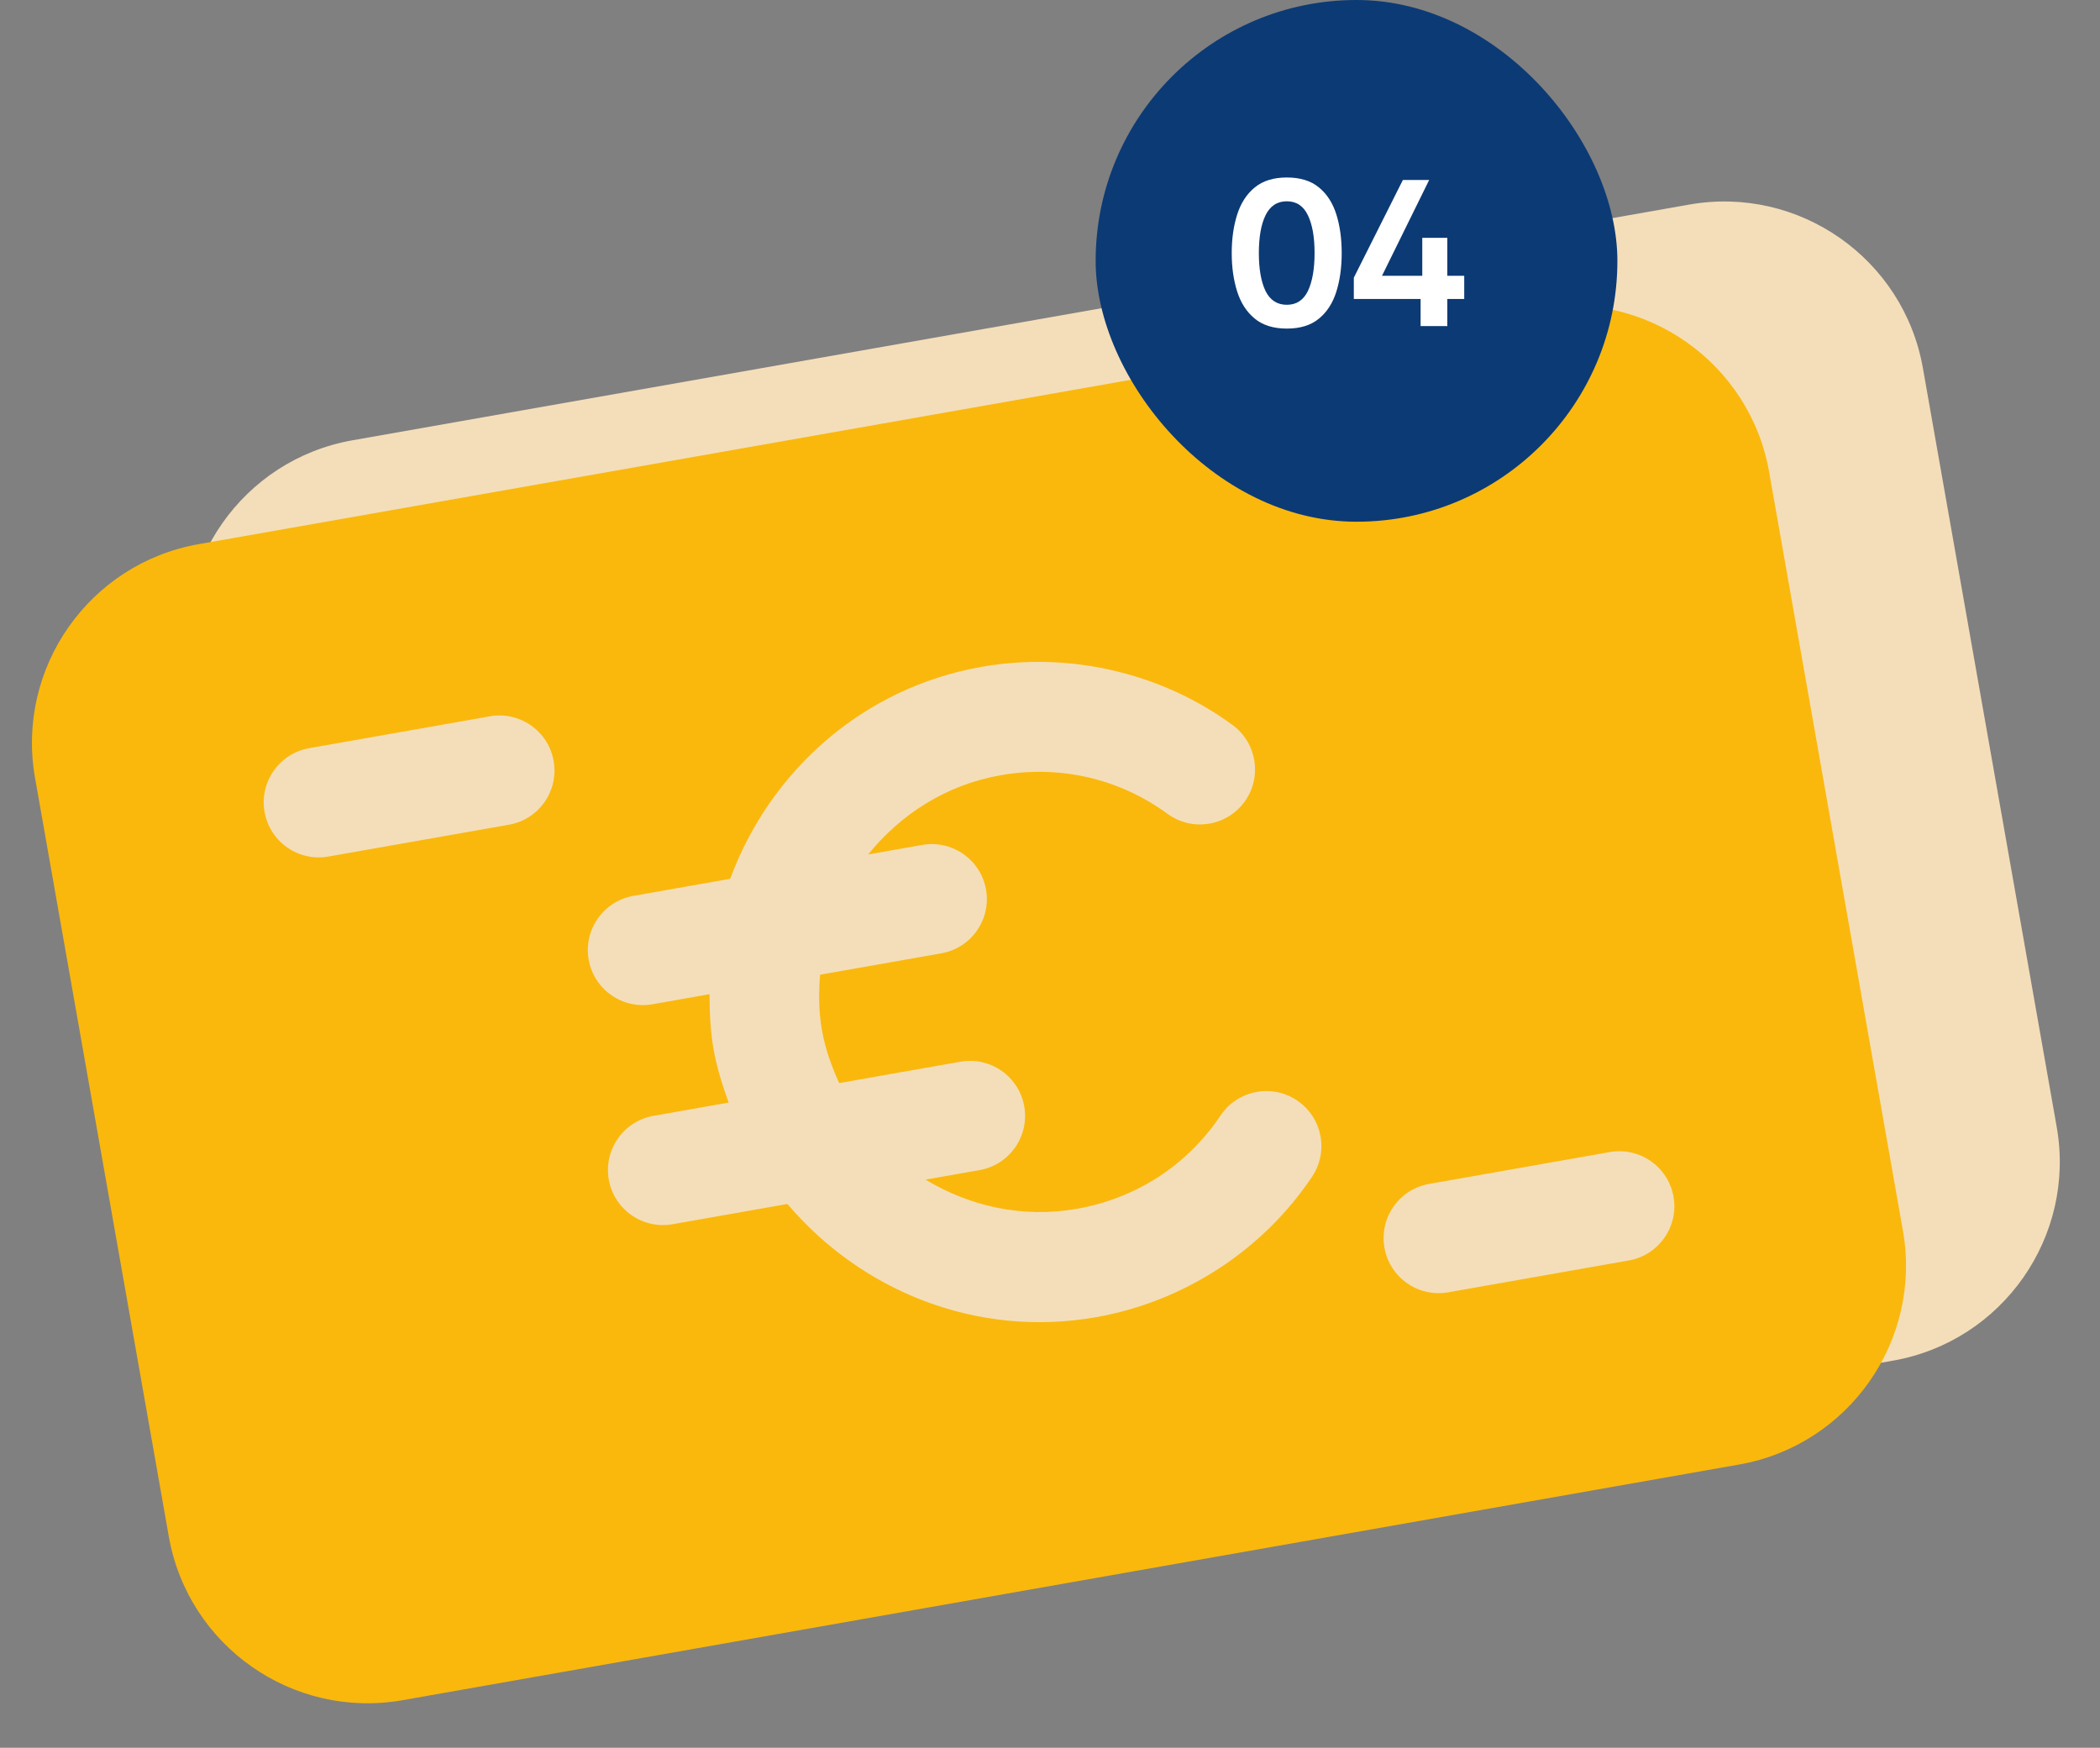
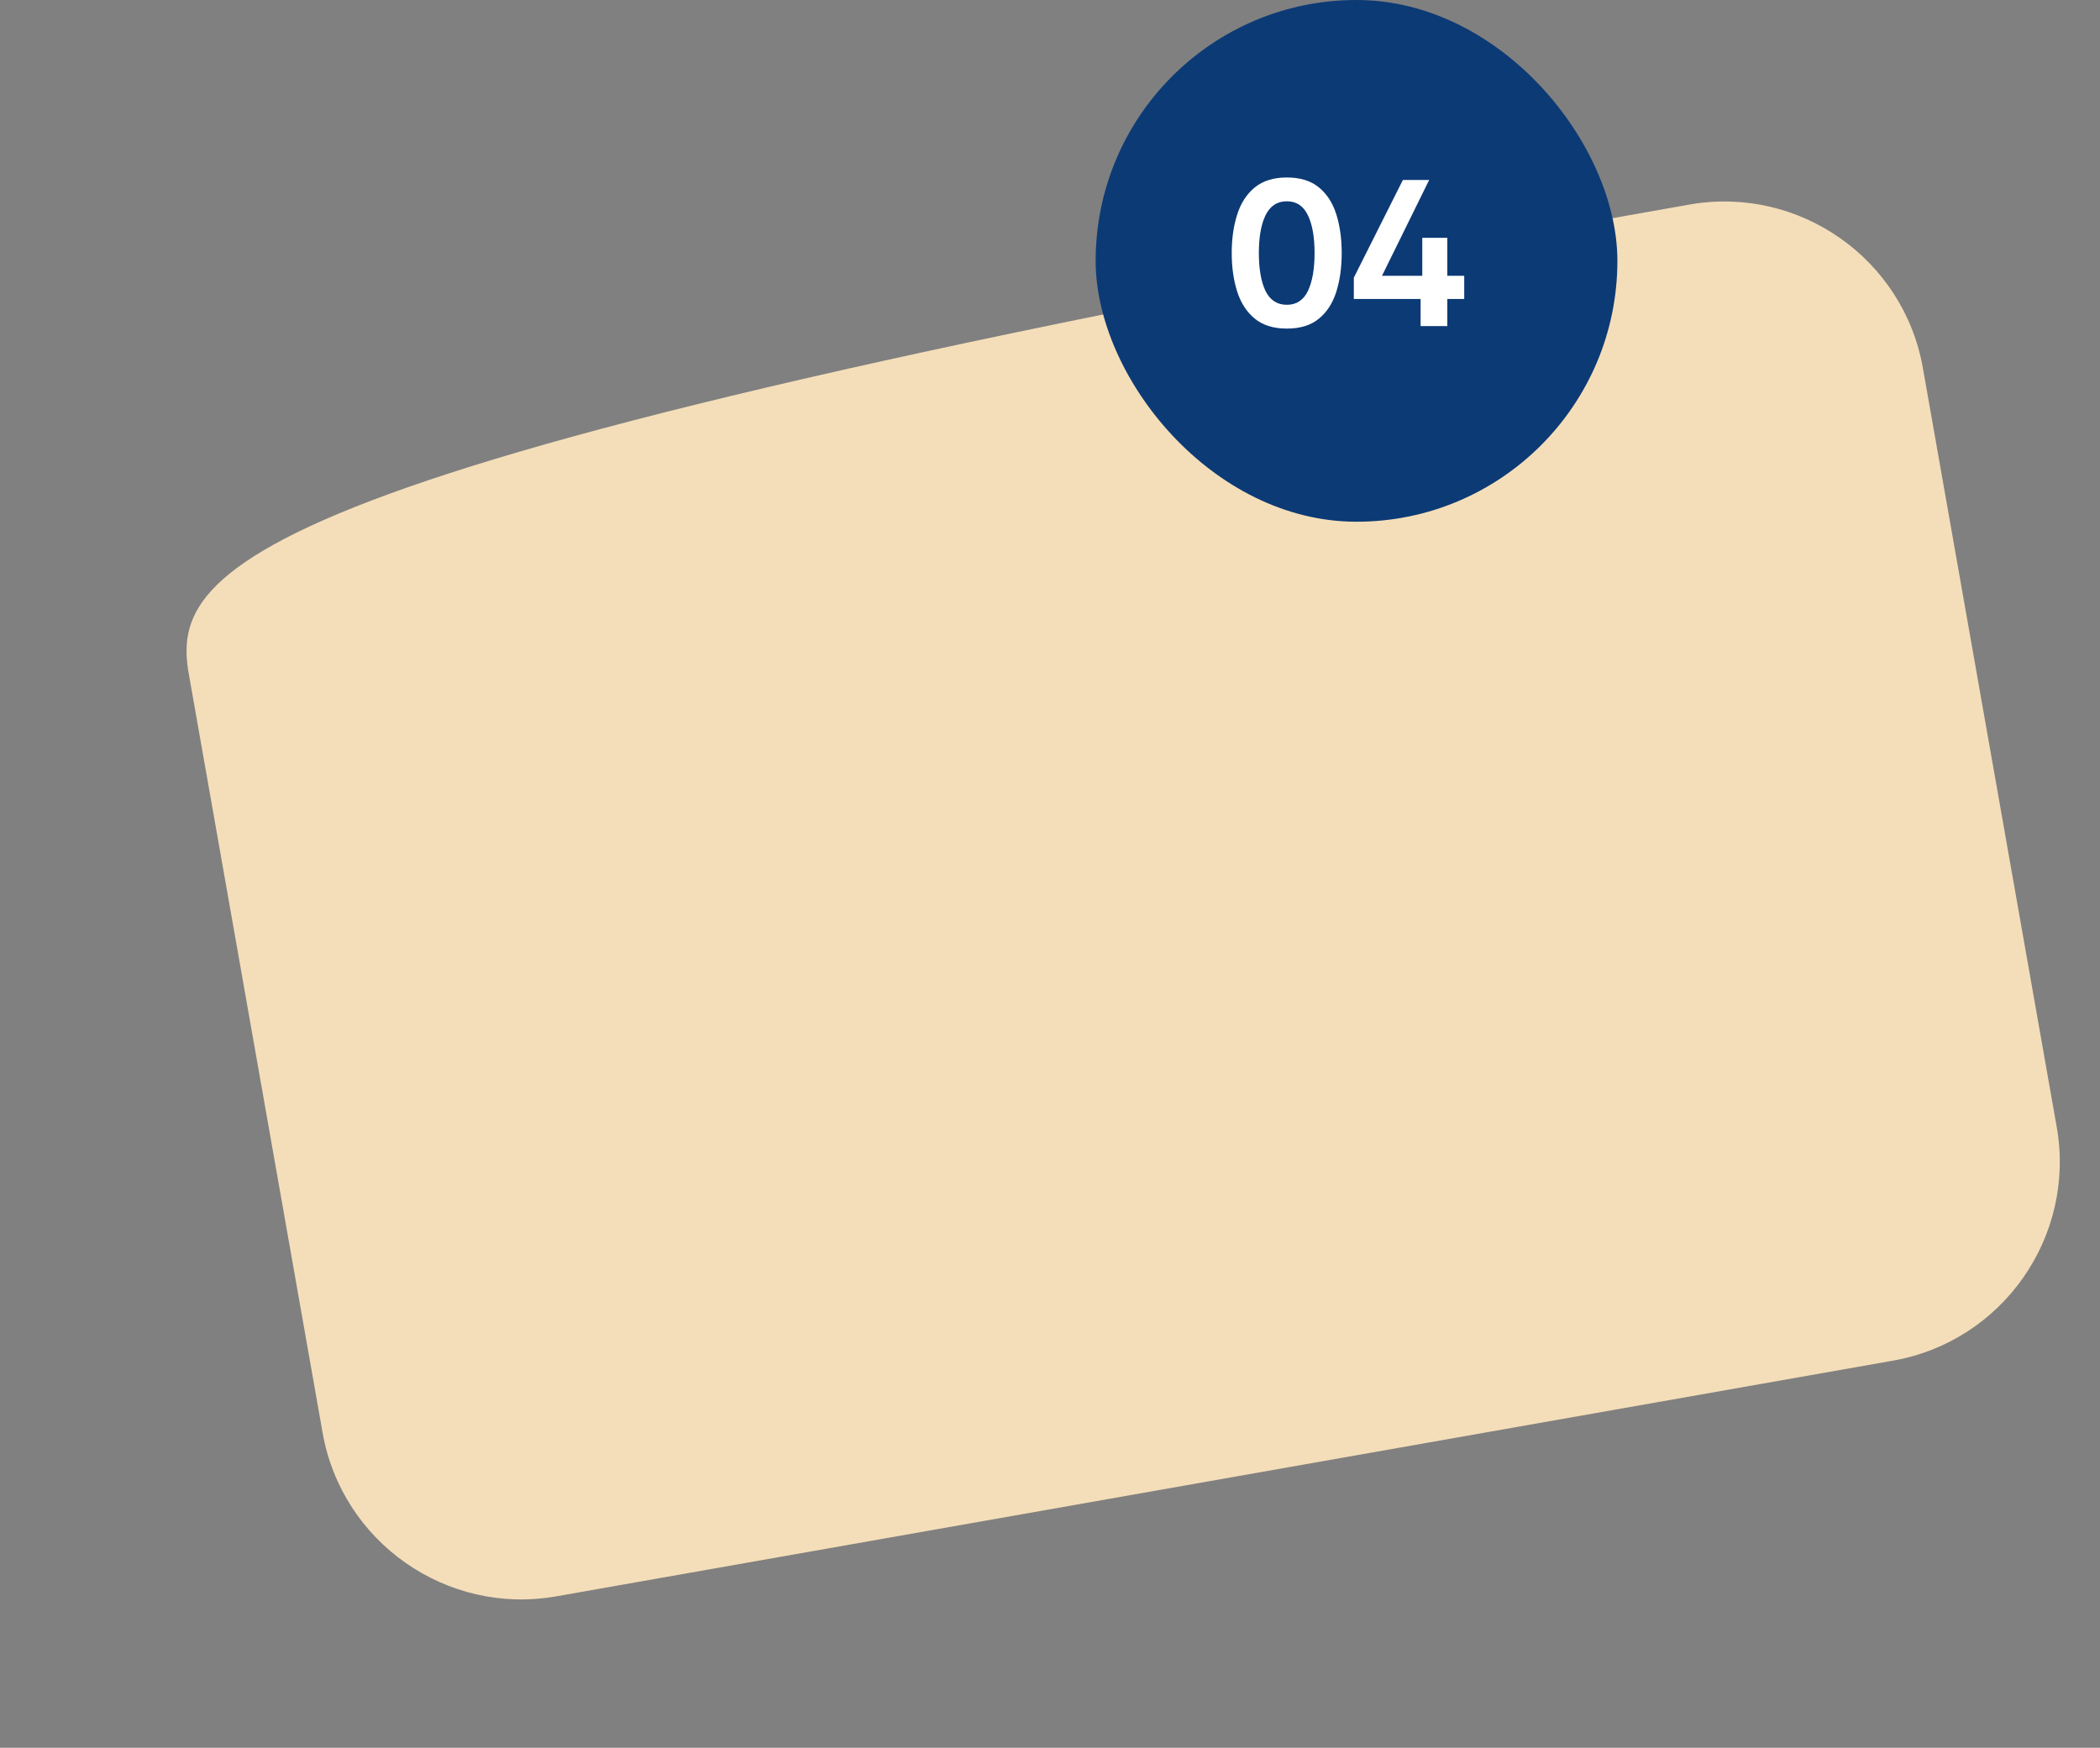
<svg xmlns="http://www.w3.org/2000/svg" width="161" height="134" viewBox="0 0 161 134" fill="none">
  <rect x="0" y="0" width="161" height="134" fill="#808080" stroke="none" />
-   <path d="M129.514 15.684L27.021 33.757C18.62 35.238 12.993 43.273 14.475 51.674L24.732 109.843C26.213 118.244 34.248 123.871 42.649 122.389L145.134 104.318C153.536 102.837 159.162 94.802 157.681 86.401L147.424 28.232C145.951 19.829 137.915 14.203 129.514 15.684Z" fill="#F4DEB9" />
-   <path d="M117.725 23.647L15.232 41.719C6.831 43.2 1.204 51.236 2.686 59.637L12.943 117.806C14.424 126.207 22.459 131.833 30.86 130.352L133.345 112.281C141.747 110.799 147.373 102.764 145.892 94.363L135.635 36.194C134.162 27.792 126.126 22.165 117.725 23.647ZM25.17 65.671C22.878 66.075 20.687 64.543 20.283 62.249C19.878 59.956 21.413 57.766 23.705 57.361L37.557 54.919C39.852 54.514 42.041 56.048 42.445 58.341C42.85 60.636 41.317 62.824 39.023 63.229L25.17 65.671ZM70.707 64.779C73 64.375 75.191 65.909 75.595 68.201C75.999 70.494 74.465 72.685 72.172 73.089L62.875 74.728C62.761 76.127 62.762 77.541 63.017 78.987C63.272 80.434 63.755 81.763 64.34 83.038L73.638 81.399C75.93 80.995 78.121 82.528 78.525 84.821C78.93 87.114 77.395 89.304 75.103 89.709L70.956 90.44C74.331 92.474 78.386 93.414 82.567 92.677C87.111 91.875 91.025 89.334 93.582 85.517C94.886 83.58 97.503 83.069 99.436 84.364C101.37 85.661 101.893 88.284 100.59 90.218C96.805 95.873 90.762 99.8 84.032 100.986C74.85 102.605 66.007 98.956 60.37 92.306L51.561 93.86C49.269 94.264 47.078 92.73 46.674 90.437C46.269 88.145 47.803 85.954 50.096 85.55L55.864 84.533C55.391 83.219 54.958 81.873 54.707 80.453C54.457 79.032 54.404 77.619 54.398 76.223L50.018 76.995C47.726 77.4 45.535 75.865 45.131 73.573C44.727 71.281 46.261 69.09 48.553 68.686L55.982 67.376C58.997 59.2 66.059 52.746 75.249 51.126C81.98 49.939 89 51.563 94.491 55.582C96.369 56.955 96.782 59.598 95.409 61.478C94.035 63.356 91.394 63.772 89.513 62.396C85.805 59.684 81.251 58.636 76.706 59.437C72.525 60.175 69.036 62.444 66.56 65.51L70.707 64.779ZM124.88 96.637L111.028 99.08C108.734 99.484 106.545 97.95 106.141 95.657C105.736 93.363 107.268 91.174 109.563 90.77L123.415 88.327C125.708 87.923 127.898 89.455 128.303 91.749C128.707 94.042 127.173 96.233 124.88 96.637Z" fill="#FAB80D" />
+   <path d="M129.514 15.684C18.62 35.238 12.993 43.273 14.475 51.674L24.732 109.843C26.213 118.244 34.248 123.871 42.649 122.389L145.134 104.318C153.536 102.837 159.162 94.802 157.681 86.401L147.424 28.232C145.951 19.829 137.915 14.203 129.514 15.684Z" fill="#F4DEB9" />
  <rect x="84" width="40" height="40" rx="20" fill="#0C3A75" />
  <path d="M98.656 25.192C97.632 25.192 96.811 24.936 96.192 24.424C95.573 23.912 95.125 23.219 94.848 22.344C94.571 21.469 94.432 20.488 94.432 19.4C94.432 18.312 94.571 17.331 94.848 16.456C95.125 15.581 95.573 14.888 96.192 14.376C96.811 13.864 97.632 13.608 98.656 13.608C99.68 13.608 100.496 13.859 101.104 14.36C101.723 14.861 102.171 15.549 102.448 16.424C102.725 17.299 102.864 18.291 102.864 19.4C102.864 20.509 102.725 21.501 102.448 22.376C102.171 23.251 101.723 23.939 101.104 24.44C100.496 24.941 99.68 25.192 98.656 25.192ZM98.656 23.368C99.392 23.368 99.931 23.016 100.272 22.312C100.613 21.597 100.784 20.627 100.784 19.4C100.784 18.173 100.613 17.208 100.272 16.504C99.931 15.789 99.392 15.432 98.656 15.432C97.92 15.432 97.376 15.789 97.024 16.504C96.683 17.208 96.512 18.173 96.512 19.4C96.512 20.627 96.683 21.597 97.024 22.312C97.376 23.016 97.92 23.368 98.656 23.368ZM108.913 25V22.92H103.793V21.288L107.553 13.8H109.569L105.953 21.144H109.041V18.232H110.961V21.144H112.257V22.92H110.961V25H108.913Z" fill="white" />
</svg>